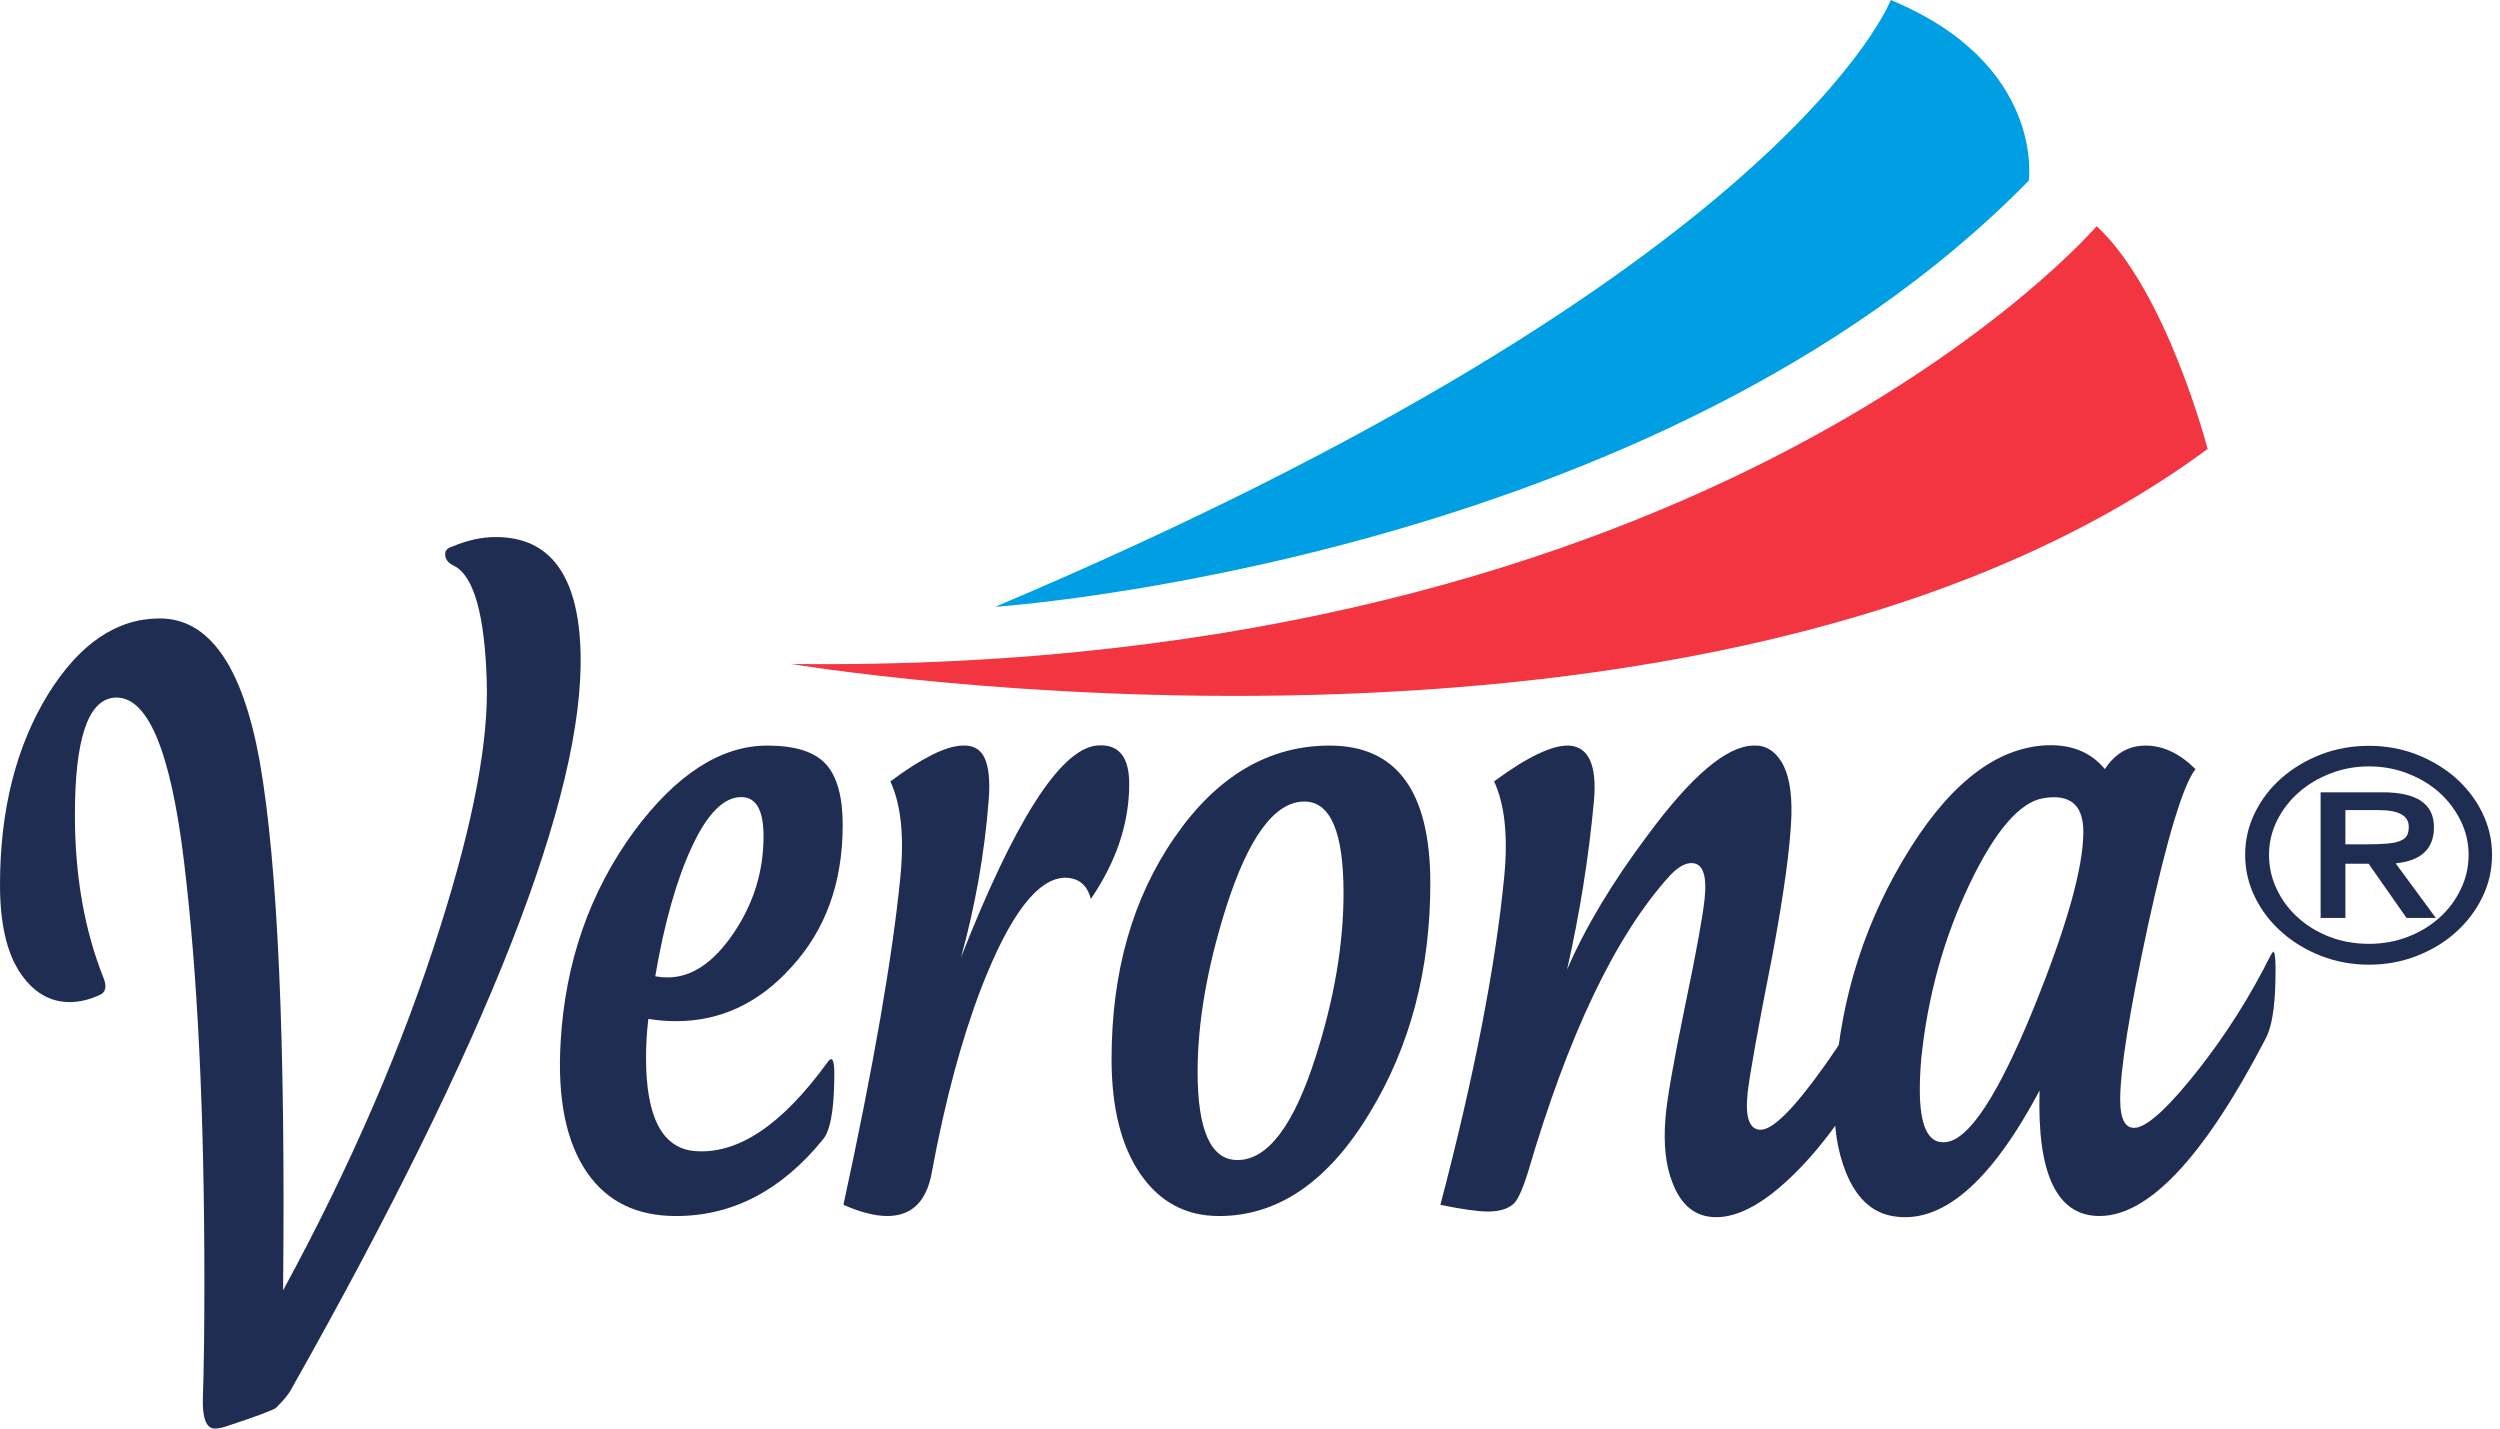
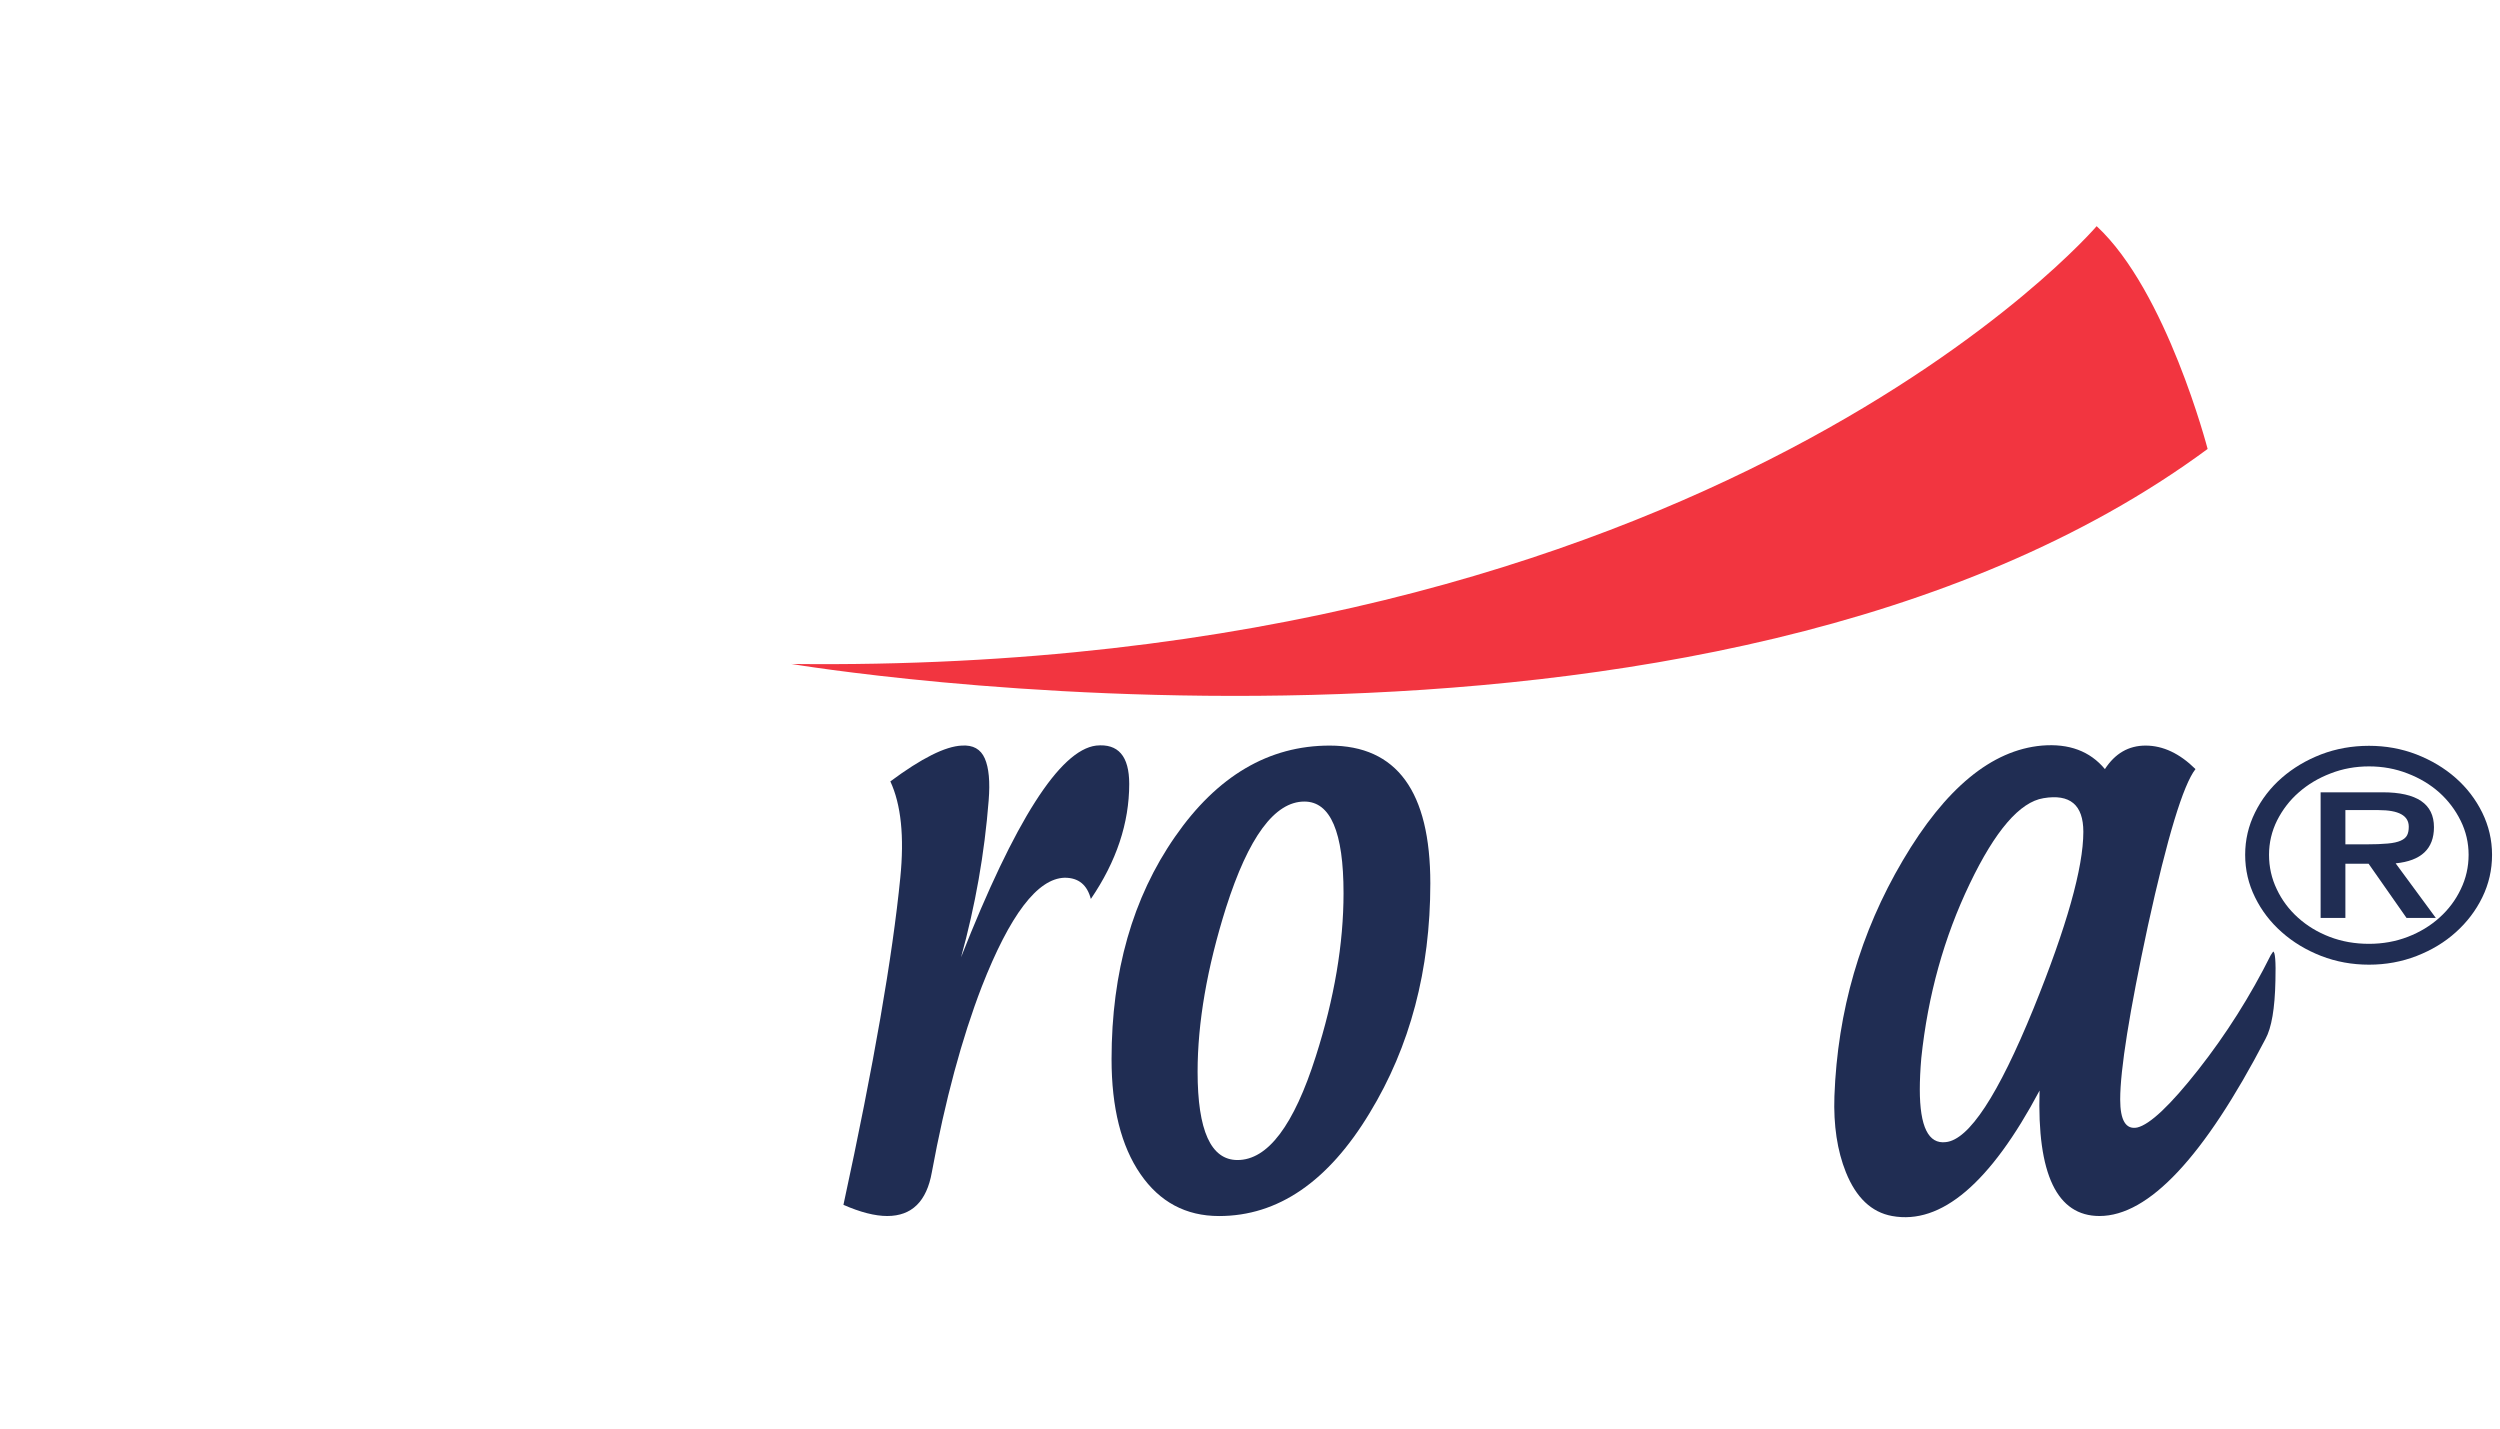
<svg xmlns="http://www.w3.org/2000/svg" width="77px" height="44px" viewBox="0 0 77 44" version="1.1">
  <title>Verona</title>
  <g id="Page-1" stroke="none" stroke-width="1" fill="none" fill-rule="evenodd">
    <g id="Artboard" transform="translate(-339, -193)">
      <g id="Verona" transform="translate(339, 193)">
-         <path d="M17.882,20.106 C17.992,24.505 15.022,32.063 8.976,42.778 C8.899,42.933 8.736,43.13 8.487,43.374 C8.329,43.461 7.858,43.638 7.066,43.899 C6.878,43.969 6.73,44 6.622,44 C6.356,44 6.232,43.692 6.248,43.073 C6.28,42.15 6.295,40.949 6.295,39.471 C6.295,34.292 6.086,29.973 5.665,26.515 C5.246,23.055 4.523,21.382 3.496,21.49 C2.703,21.579 2.307,22.783 2.307,25.102 C2.307,26.978 2.602,28.657 3.195,30.136 C3.288,30.379 3.255,30.546 3.101,30.631 C2.774,30.786 2.456,30.864 2.145,30.864 C1.524,30.864 1.011,30.555 0.604,29.937 C0.202,29.321 1.38949499e-14,28.425 1.38949499e-14,27.255 C1.38949499e-14,24.941 0.498,22.974 1.492,21.364 C2.456,19.821 3.597,19.048 4.919,19.048 C6.442,19.048 7.468,20.513 7.998,23.444 C8.556,26.618 8.797,32.051 8.719,39.743 C10.801,35.913 12.419,32.175 13.569,28.519 C14.579,25.33 15.052,22.821 14.992,20.995 C14.93,18.929 14.595,17.74 13.988,17.43 C13.802,17.344 13.71,17.222 13.71,17.066 C13.71,16.958 13.779,16.882 13.919,16.839 C14.385,16.64 14.836,16.541 15.271,16.541 C16.949,16.541 17.821,17.73 17.882,20.106" id="Fill-1" fill="#202D53" />
-         <path d="M23.517,25.756 C23.517,24.953 23.288,24.55 22.83,24.55 C22.295,24.55 21.789,25.055 21.317,26.068 C20.844,27.079 20.463,28.414 20.182,30.069 C20.308,30.093 20.435,30.105 20.561,30.105 C21.302,30.105 21.98,29.649 22.594,28.741 C23.209,27.833 23.517,26.841 23.517,25.756 M25.955,25.412 C25.955,27.185 25.429,28.644 24.369,29.794 C23.374,30.897 22.193,31.452 20.821,31.452 C20.537,31.452 20.253,31.429 19.969,31.382 C19.92,31.796 19.898,32.198 19.898,32.588 C19.898,34.405 20.394,35.36 21.388,35.452 C22.715,35.566 24.077,34.66 25.481,32.726 C25.528,32.658 25.568,32.623 25.6,32.623 C25.679,32.623 25.71,32.853 25.694,33.311 C25.679,34.257 25.56,34.855 25.339,35.105 C24.063,36.67 22.556,37.454 20.821,37.454 C19.621,37.454 18.715,37.017 18.099,36.14 C17.438,35.199 17.16,33.841 17.269,32.071 C17.412,29.633 18.162,27.483 19.518,25.619 C20.828,23.849 22.2,22.964 23.636,22.964 C24.487,22.964 25.087,23.153 25.434,23.532 C25.782,23.911 25.955,24.537 25.955,25.412" id="Fill-4" fill="#202D53" />
        <path d="M33.598,27.688 C33.484,27.252 33.22,27.034 32.793,27.034 C31.956,27.056 31.104,28.175 30.237,30.393 C29.624,31.984 29.11,33.886 28.701,36.103 C28.542,37.004 28.084,37.453 27.327,37.453 C26.95,37.453 26.5,37.338 25.978,37.109 C26.91,32.809 27.491,29.448 27.729,27.034 C27.856,25.77 27.753,24.78 27.423,24.067 C28.382,23.355 29.115,22.986 29.624,22.964 C29.97,22.941 30.204,23.072 30.331,23.359 C30.458,23.647 30.497,24.079 30.451,24.654 C30.323,26.286 30.04,27.896 29.6,29.484 C31.256,25.276 32.644,23.102 33.762,22.964 C34.441,22.895 34.78,23.289 34.78,24.144 C34.78,25.349 34.387,26.532 33.598,27.688" id="Fill-6" fill="#202D53" />
        <path d="M41.381,27.507 C41.381,25.627 40.98,24.688 40.175,24.688 C39.26,24.688 38.456,25.778 37.761,27.956 C37.177,29.811 36.886,31.499 36.886,33.011 C36.886,34.823 37.296,35.729 38.115,35.729 C39.048,35.729 39.852,34.662 40.529,32.529 C41.099,30.743 41.381,29.066 41.381,27.507 M44.054,27.208 C44.054,29.873 43.432,32.232 42.185,34.28 C40.909,36.395 39.361,37.454 37.548,37.454 C36.523,37.454 35.715,37.019 35.125,36.16 C34.532,35.299 34.236,34.118 34.236,32.623 C34.236,29.933 34.886,27.649 36.19,25.773 C37.488,23.9 39.078,22.964 40.953,22.964 C43.022,22.964 44.054,24.378 44.054,27.208" id="Fill-8" fill="#202D53" />
-         <path d="M58.159,30.76 C58.11,31.612 57.998,32.209 57.825,32.556 C57.037,34.05 56.188,35.243 55.28,36.14 C54.375,37.038 53.567,37.489 52.857,37.489 C52.226,37.489 51.777,37.13 51.509,36.418 C51.301,35.89 51.233,35.234 51.295,34.451 C51.342,33.853 51.542,32.722 51.886,31.052 C52.234,29.388 52.439,28.263 52.502,27.688 C52.58,26.954 52.446,26.583 52.1,26.583 C51.895,26.583 51.675,26.713 51.436,26.964 C49.764,28.803 48.306,31.852 47.061,36.107 C46.918,36.569 46.784,36.879 46.658,37.038 C46.483,37.223 46.208,37.315 45.829,37.315 C45.514,37.315 45.025,37.245 44.364,37.109 C45.403,33.153 46.056,29.794 46.327,27.034 C46.453,25.77 46.349,24.78 46.018,24.066 C47.044,23.309 47.817,22.941 48.336,22.964 C48.937,23.009 49.188,23.574 49.095,24.654 C48.937,26.379 48.661,28.114 48.266,29.863 C48.834,28.55 49.663,27.17 50.75,25.721 C52.09,23.906 53.171,22.987 53.993,22.964 C54.354,22.941 54.646,23.105 54.868,23.462 C55.09,23.822 55.192,24.364 55.176,25.102 C55.144,26.068 54.947,27.516 54.585,29.449 C54.144,31.679 53.893,33.084 53.827,33.66 C53.745,34.419 53.882,34.796 54.229,34.796 C54.61,34.796 55.27,34.131 56.216,32.797 C56.833,31.921 57.398,31.024 57.921,30.105 C57.998,29.967 58.054,29.897 58.085,29.897 C58.165,29.897 58.19,30.184 58.159,30.76" id="Fill-10" fill="#202D53" />
        <path d="M64.167,25.619 C64.167,24.791 63.758,24.446 62.939,24.584 C62.212,24.701 61.453,25.58 60.667,27.222 C59.876,28.87 59.379,30.656 59.176,32.588 C59.144,32.958 59.13,33.278 59.13,33.554 C59.13,34.703 59.396,35.244 59.932,35.177 C60.642,35.105 61.541,33.739 62.63,31.069 C63.656,28.54 64.167,26.723 64.167,25.619 M70.083,30.21 C70.066,31.058 69.965,31.657 69.776,32.001 C67.883,35.638 66.179,37.453 64.664,37.453 C63.355,37.453 62.739,36.165 62.819,33.589 C61.303,36.441 59.789,37.73 58.276,37.453 C57.644,37.338 57.17,36.89 56.854,36.107 C56.587,35.443 56.469,34.659 56.5,33.762 C56.597,31.141 57.297,28.719 58.608,26.499 C59.916,24.278 61.343,23.101 62.89,22.964 C63.728,22.895 64.37,23.135 64.831,23.688 C65.145,23.205 65.562,22.964 66.084,22.964 C66.619,22.964 67.133,23.205 67.621,23.688 C67.243,24.17 66.754,25.781 66.155,28.516 C65.587,31.164 65.302,32.945 65.302,33.864 C65.302,34.507 65.475,34.796 65.825,34.728 C66.217,34.636 66.845,34.043 67.706,32.95 C68.564,31.858 69.31,30.68 69.941,29.415 C69.972,29.368 69.997,29.335 70.013,29.31 C70.073,29.31 70.1,29.609 70.083,30.21" id="Fill-12" fill="#202D53" />
        <path d="M24.375,20.45 C24.375,20.45 52.59,25.199 67.995,13.828 C67.995,13.828 66.732,8.962 64.577,6.966 C64.577,6.966 52.761,20.787 24.375,20.45" id="Fill-14" fill="#F23540" />
-         <path d="M30.65,18.691 C30.65,18.691 50.996,17.306 62.486,5.564 C62.486,5.564 63.001,1.975 58.236,1.38949499e-14 C58.236,1.38949499e-14 55.033,8.381 30.65,18.691" id="Fill-16" fill="#009FE3" />
        <path d="M72.238,24.951 L72.238,26.006 L72.871,26.006 C73.147,26.006 73.368,25.997 73.54,25.981 C73.712,25.966 73.847,25.936 73.944,25.892 C74.038,25.85 74.104,25.794 74.139,25.725 C74.174,25.657 74.19,25.569 74.19,25.464 C74.19,25.121 73.883,24.951 73.262,24.951 L72.238,24.951 Z M74.966,25.477 C74.966,26.142 74.573,26.514 73.786,26.591 L75.023,28.272 L74.121,28.272 L72.953,26.603 L72.238,26.603 L72.238,28.272 L71.475,28.272 L71.475,24.403 L73.385,24.403 C74.44,24.403 74.966,24.76 74.966,25.477 L74.966,25.477 Z M72.966,29.07 C73.387,29.07 73.786,28.999 74.16,28.855 C74.533,28.711 74.859,28.513 75.136,28.263 C75.413,28.014 75.633,27.722 75.791,27.389 C75.952,27.057 76.033,26.703 76.033,26.328 C76.033,25.959 75.952,25.609 75.789,25.279 C75.625,24.946 75.405,24.656 75.13,24.408 C74.851,24.161 74.526,23.965 74.152,23.822 C73.778,23.676 73.382,23.605 72.966,23.605 C72.55,23.605 72.154,23.676 71.781,23.822 C71.407,23.965 71.08,24.161 70.802,24.406 C70.521,24.651 70.301,24.941 70.134,25.27 C69.969,25.603 69.886,25.954 69.886,26.328 C69.886,26.703 69.965,27.057 70.125,27.389 C70.282,27.722 70.5,28.014 70.777,28.263 C71.054,28.513 71.378,28.711 71.753,28.855 C72.128,28.999 72.531,29.07 72.966,29.07 L72.966,29.07 Z M72.966,29.712 C72.443,29.712 71.953,29.622 71.491,29.443 C71.031,29.263 70.628,29.021 70.279,28.711 C69.93,28.403 69.655,28.045 69.455,27.636 C69.253,27.228 69.151,26.792 69.151,26.328 C69.151,25.865 69.253,25.432 69.455,25.025 C69.655,24.619 69.93,24.262 70.279,23.957 C70.628,23.653 71.031,23.413 71.491,23.235 C71.953,23.059 72.443,22.971 72.966,22.971 C73.479,22.971 73.965,23.059 74.424,23.235 C74.881,23.413 75.285,23.653 75.631,23.957 C75.978,24.262 76.251,24.619 76.453,25.028 C76.653,25.437 76.755,25.87 76.755,26.328 C76.755,26.792 76.655,27.228 76.456,27.636 C76.257,28.045 75.984,28.403 75.641,28.711 C75.298,29.021 74.896,29.263 74.435,29.443 C73.975,29.622 73.484,29.712 72.966,29.712 L72.966,29.712 Z" id="Fill-19" fill="#202D53" />
      </g>
    </g>
  </g>
</svg>